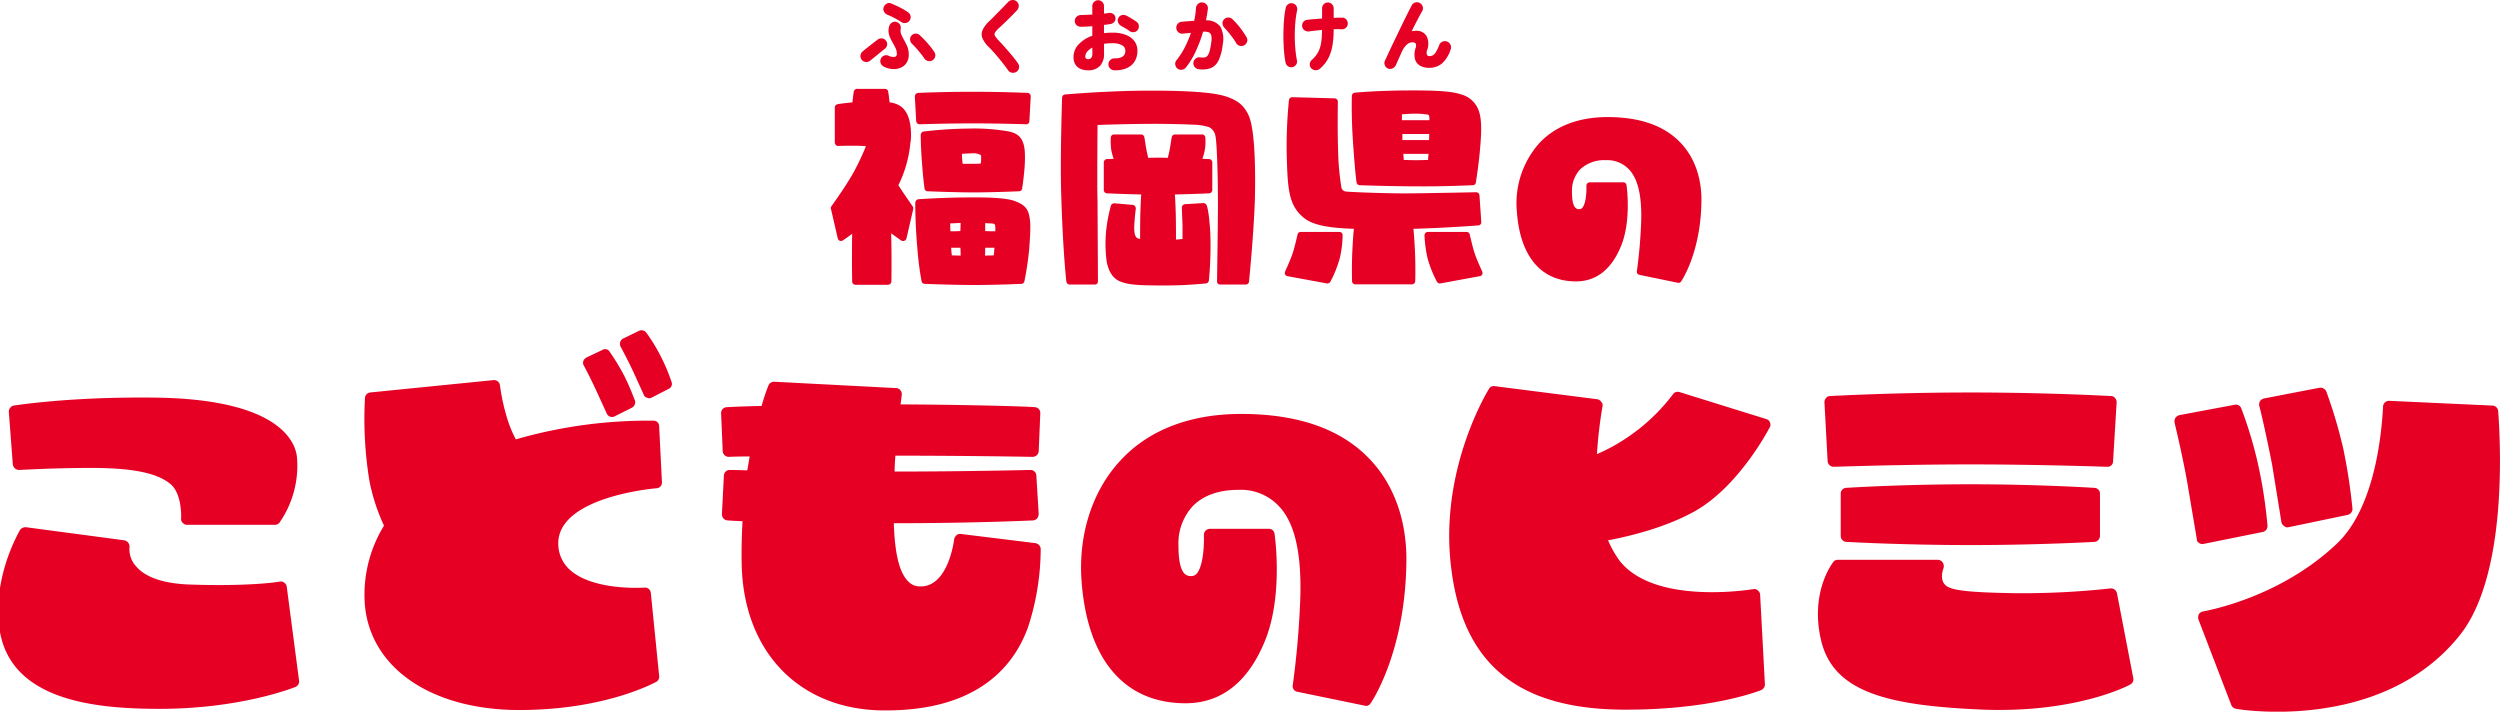
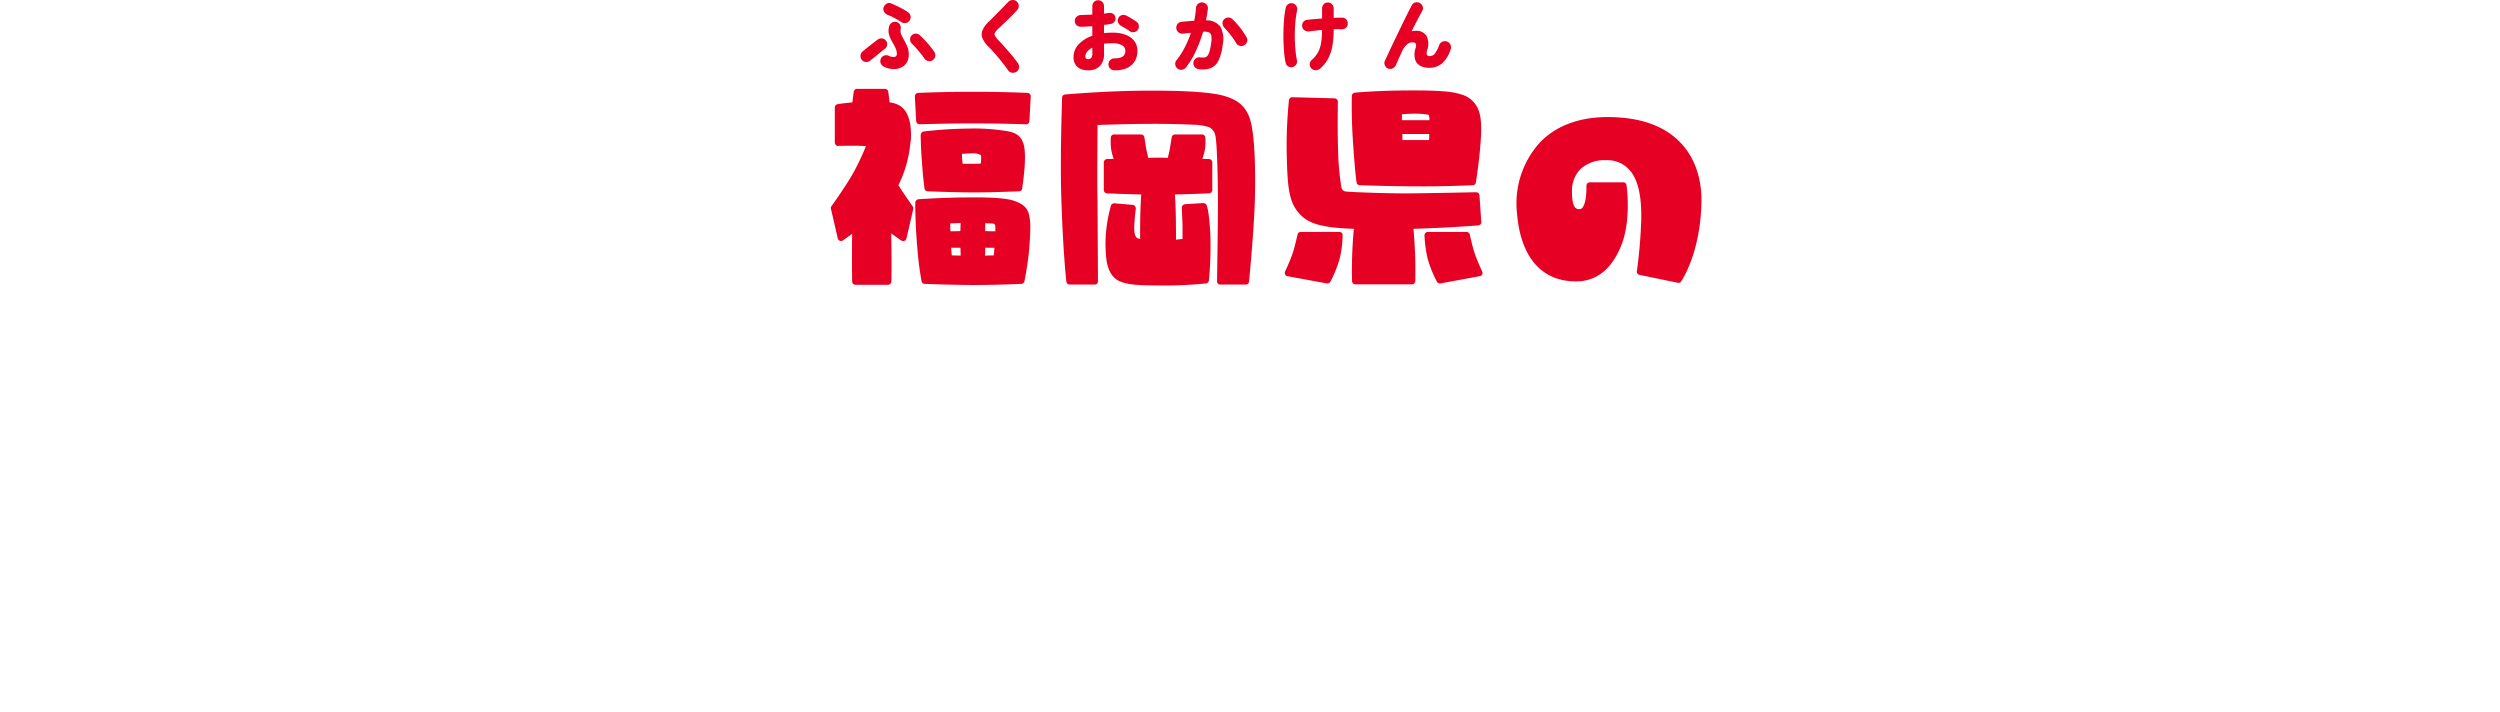
<svg xmlns="http://www.w3.org/2000/svg" id="shindan_txt06.svg" width="562.156" height="160.031" viewBox="0 0 562.156 160.031">
  <defs>
    <style>
      .cls-1 {
        fill: #e60024;
        fill-rule: evenodd;
      }
    </style>
  </defs>
-   <path id="こどものヒミツ_" data-name="こどものヒミツ " class="cls-1" d="M4.308,380.648c0.089,0,8.928-.537,18.123-0.447,8.392,0.178,13.3,1.34,16.07,3.753,2.5,2.324,2.232,7.6,2.232,7.6a1.063,1.063,0,0,0,.357.983,1.276,1.276,0,0,0,.982.447H61.8a1.271,1.271,0,0,0,1.071-.536A22.405,22.405,0,0,0,66.8,378.056c-0.179-3.128-3.125-13.227-31.514-13.673-19.819-.269-32.05,1.787-32.228,1.787a1.424,1.424,0,0,0-1.071,1.43L2.88,379.4A1.444,1.444,0,0,0,4.308,380.648ZM64.48,406.922a1.185,1.185,0,0,0-.536-0.894,1.113,1.113,0,0,0-1.071-.268s-6.606,1.162-20.8.626c-5.357-.269-9.374-1.609-11.427-4.022a5.623,5.623,0,0,1-1.518-4.379,1.462,1.462,0,0,0-1.16-1.519l-22.14-2.949a1.6,1.6,0,0,0-1.339.625c-0.179.447-6.16,10.367-4.642,21.985,2.143,16.175,20.98,18.141,35,18.231,18.926,0.178,31.068-4.737,31.6-4.916a1.38,1.38,0,0,0,.8-1.429Zm82.491-37.356a107.172,107.172,0,0,0-30.978,4.2,26.843,26.843,0,0,1-1.786-4.2,46.07,46.07,0,0,1-1.785-7.954,1.336,1.336,0,0,0-1.518-1.162l-27.675,2.771a1.333,1.333,0,0,0-1.161,1.251,86.132,86.132,0,0,0,.982,18.5,42.622,42.622,0,0,0,3.3,10.188,29.758,29.758,0,0,0-4.374,16.622c0.536,14.836,14.463,24.845,34.817,24.845,19.194,0,30.265-6.077,30.8-6.345a1.33,1.33,0,0,0,.625-1.341l-1.875-18.678a1.3,1.3,0,0,0-1.428-1.162c-0.089,0-11.338.8-16.695-3.932a7.873,7.873,0,0,1-2.678-5.63c-0.535-10.9,21.873-12.78,22.14-12.78a1.3,1.3,0,0,0,1.161-1.429l-0.625-12.512A1.221,1.221,0,0,0,146.971,369.566Zm-12.945-6.881,2.411,5.272a1.263,1.263,0,0,0,.8.715,1.224,1.224,0,0,0,.982-0.089l3.928-1.966a1.4,1.4,0,0,0,.625-1.609c-0.089-.089-0.982-2.77-2.5-5.719a49.147,49.147,0,0,0-3.214-5.273,1.163,1.163,0,0,0-1.607-.358l-3.571,1.7a1.575,1.575,0,0,0-.714.805,1.226,1.226,0,0,0,.089.983C131.348,357.233,132.866,360.182,134.026,362.685Zm16.963-1.877a40.461,40.461,0,0,0-2.411-5.72,40.048,40.048,0,0,0-3.214-5.272,1.369,1.369,0,0,0-1.7-.447l-3.482,1.7a1.268,1.268,0,0,0-.714.8,1.5,1.5,0,0,0,.089,1.073s1.607,2.949,2.768,5.451l2.41,5.273a0.973,0.973,0,0,0,.715.715,1.141,1.141,0,0,0,1.071,0l3.839-1.966A1.242,1.242,0,0,0,150.989,360.808Zm83.027,37.534a1.425,1.425,0,0,0-1.25-1.251l-16.695-2.055a1.274,1.274,0,0,0-.982.268,1.856,1.856,0,0,0-.535.894c0,0.089-1.25,10.724-7.589,10.634a3.577,3.577,0,0,1-2.767-1.161c-2.411-2.413-3.036-7.865-3.214-13.048,18.033,0,31.157-.626,31.246-0.626a1.43,1.43,0,0,0,.982-0.447,1.869,1.869,0,0,0,.357-0.983l-0.535-8.668a1.3,1.3,0,0,0-1.339-1.251c-0.179,0-14.731.357-30.533,0.357,0-1.162.09-2.413,0.179-3.575,16.248,0,30.711.268,30.889,0.268a1.373,1.373,0,0,0,1.339-1.34l0.357-8.49a1.3,1.3,0,0,0-1.249-1.341c-0.179-.089-12.5-0.536-30.175-0.625,0.178-1.341.267-2.145,0.267-2.145a1.279,1.279,0,0,0-.267-0.983,1.235,1.235,0,0,0-.983-0.536l-27.407-1.43a1.373,1.373,0,0,0-1.339.894,45.047,45.047,0,0,0-1.518,4.557c-4.91.09-7.767,0.268-7.767,0.268a1.316,1.316,0,0,0-1.339,1.341l0.357,8.49a1.373,1.373,0,0,0,1.339,1.34c0.09,0,1.786-.089,4.732-0.089-0.179.983-.357,2.056-0.536,3.128-2.41-.089-3.928-0.089-3.928-0.089a1.3,1.3,0,0,0-1.339,1.251l-0.446,8.758a1.584,1.584,0,0,0,.357.893,1.43,1.43,0,0,0,.982.447s1.16,0.09,3.3.179c-0.179,3.128-.268,6.613-0.179,10.188,0.625,19.572,13.3,32.351,32.139,32.351,21.248,0.089,29.283-10.277,32.318-18.946A57.438,57.438,0,0,0,234.016,398.342Zm73.742-20.375c-6.428-6.614-16.069-9.92-28.657-9.92-11.428,0-20.8,3.574-27.14,10.456-6.339,6.792-9.552,16.712-8.749,27.257,1.339,17.605,9.642,27.347,23.39,27.347,8.213,0,14.373-5.005,18.123-14.746,3.75-10.009,1.964-22.789,1.875-23.325a1.281,1.281,0,0,0-1.339-1.162H272.048a1.434,1.434,0,0,0-.982.447,1.343,1.343,0,0,0-.357.983c0.089,2.5-.179,7.149-1.7,8.758a1.649,1.649,0,0,1-1.072.447c-0.982,0-2.946,0-2.946-6.882a12.331,12.331,0,0,1,3.3-8.936c2.322-2.324,5.8-3.575,10.178-3.575A11.761,11.761,0,0,1,287.4,388.6c3.661,3.664,5.268,10.456,5,20.555a198.568,198.568,0,0,1-1.7,19.84,1.264,1.264,0,0,0,.982,1.519l15.176,3.128a1.148,1.148,0,0,0,1.339-.536c0.358-.447,7.678-11.529,8.035-31.19C316.507,392.265,313.472,383.775,307.758,377.967Zm90.169-6.882a1.148,1.148,0,0,0,.089-1.072,1.2,1.2,0,0,0-.8-0.8l-19.551-6.077a1.314,1.314,0,0,0-1.518.537,42.258,42.258,0,0,1-9.82,9.383,40.315,40.315,0,0,1-7.232,4.022,98.534,98.534,0,0,1,1.25-10.724,1.007,1.007,0,0,0-.268-0.983,1.286,1.286,0,0,0-.892-0.626l-23.123-2.949a1.2,1.2,0,0,0-1.25.626c-0.446.714-10.445,17.158-8.748,37.8,1.964,23.146,14.194,34.049,38.477,34.317,20,0.179,30.979-4.2,31.425-4.379a1.374,1.374,0,0,0,.893-1.34l-1.071-20.108a1.236,1.236,0,0,0-.536-0.983,1.113,1.113,0,0,0-1.071-.268c-0.179,0-22.23,3.753-30.086-6.524a24.019,24.019,0,0,1-2.5-4.468c5.089-.983,12.856-2.86,19.462-6.524C390.964,384.4,397.659,371.621,397.927,371.085Zm45.174,12.78c-15.533,0-27.853.8-27.943,0.8a1.3,1.3,0,0,0-1.25,1.341v9.473a1.357,1.357,0,0,0,1.25,1.34c0.09,0,12.41.715,27.943,0.715,15.445,0,27.765-.715,27.854-0.715a1.356,1.356,0,0,0,1.25-1.34V386.01a1.3,1.3,0,0,0-1.25-1.341C470.866,384.669,458.546,383.865,443.1,383.865Zm-30.71-3.932c0.178,0,15.444-.537,30.71-0.537,15.356,0,30.533.537,30.711,0.537a1.244,1.244,0,0,0,1.339-1.252l0.8-13.226a1.344,1.344,0,0,0-.357-0.983,1.1,1.1,0,0,0-.893-0.447c-0.179,0-14.016-.8-31.6-0.8-17.5,0-31.424.8-31.6,0.8a1.1,1.1,0,0,0-.893.447,1.344,1.344,0,0,0-.357.983l0.714,13.226A1.374,1.374,0,0,0,412.391,379.933ZM479.7,427.476l-3.66-19.035a1.368,1.368,0,0,0-1.428-1.162,182.1,182.1,0,0,1-21.873,1.073c-9.552-.179-14.105-0.537-15.355-1.877-1.339-1.341-.357-3.754-0.357-3.754a1.523,1.523,0,0,0-.179-1.251,1.362,1.362,0,0,0-1.071-.625h-22.5a1.271,1.271,0,0,0-1.071.536c-0.178.268-5.178,6.7-2.767,17.337,2.678,12.065,15.355,14.925,36.424,15.818,20.89,0.805,32.675-5.362,33.121-5.63A1.317,1.317,0,0,0,479.7,427.476Zm82.045-60.055a1.342,1.342,0,0,0-1.249-1.251L537.288,365.1a1.338,1.338,0,0,0-1.428,1.34c-0.358,6.613-1.965,22.878-10.446,30.832-13.123,12.422-29.818,15.1-30,15.193a1.353,1.353,0,0,0-.982.625,1.744,1.744,0,0,0-.09,1.162l7.41,19.3a1.426,1.426,0,0,0,1.072.805c1.339,0.268,33.032,5.183,50.351-16.623C563.624,404.509,562.374,375.911,561.749,367.421Zm-67.224,29.67a1.239,1.239,0,0,0,.982.179l13.3-2.681a1.336,1.336,0,0,0,1.071-1.43,108.292,108.292,0,0,0-2.053-13.494,94.077,94.077,0,0,0-3.839-12.869,1.284,1.284,0,0,0-1.517-.805l-12.41,2.324a1.638,1.638,0,0,0-.893.625,1.545,1.545,0,0,0-.178,1.073c0,0.089,1.785,7.328,2.857,13.494l2.142,12.691A0.982,0.982,0,0,0,494.525,397.091Zm16.427-17.426,2.053,12.69a1.289,1.289,0,0,0,.625.893,1.006,1.006,0,0,0,.982.269l13.3-2.771a1.377,1.377,0,0,0,1.071-1.43,128.325,128.325,0,0,0-2.053-13.4,109.523,109.523,0,0,0-3.839-12.958,1.5,1.5,0,0,0-1.518-.8l-12.5,2.413a1.512,1.512,0,0,0-.893.626,1.773,1.773,0,0,0-.178.983C508.1,366.259,509.791,373.587,510.952,379.665Z" transform="translate(0 -274.969)" />
-   <path id="福岡県の" class="cls-1" d="M202.012,316.621a26.9,26.9,0,0,0,2.687-9.441,9.389,9.389,0,0,0,.152-1.929c0-2.132-.406-5.279-2.586-6.548a5.5,5.5,0,0,0-2.231-.71c-0.152-1.421-.3-2.335-0.3-2.386a0.763,0.763,0,0,0-.761-0.66h-6.237a0.761,0.761,0,0,0-.76.66c0,0.051-.152.965-0.3,2.386-1.623.152-3.195,0.355-3.3,0.406a0.758,0.758,0,0,0-.66.71v7.919a0.815,0.815,0,0,0,.254.558,0.6,0.6,0,0,0,.558.2s1.166-.051,3.549-0.051c1.014,0,1.978.051,2.637,0.1a55.04,55.04,0,0,1-2.941,6.192c-1.775,3.1-4.766,7.259-4.817,7.31a0.813,0.813,0,0,0-.152.457,0.189,0.189,0,0,0,.05.152l1.522,6.6a0.73,0.73,0,0,0,.456.559,0.757,0.757,0,0,0,.659-0.051c0.1-.1.964-0.609,2.13-1.523-0.1,6.04,0,10.66,0,10.71a0.747,0.747,0,0,0,.76.762h7.3a0.781,0.781,0,0,0,.761-0.762c0-.05.1-4.72-0.051-10.811,1.318,0.964,2.18,1.573,2.282,1.624a0.777,0.777,0,0,0,1.166-.508l1.521-6.6V321.8a0.82,0.82,0,0,0-.152-0.457S203.583,319.058,202.012,316.621Zm26.012,3.5c-1.623-.558-4.868-0.812-9.888-0.761-5.831,0-11.561.406-11.612,0.406a0.862,0.862,0,0,0-.709.762c0,0.05-.051,4.466.456,10.2a69.653,69.653,0,0,0,.963,7.512,0.716,0.716,0,0,0,.71.559c0.051,0,6.389.253,11.308,0.253,4.867,0,10.344-.253,10.394-0.253a0.711,0.711,0,0,0,.71-0.609,68.019,68.019,0,0,0,1.065-7.157c0.152-1.98.254-3.554,0.254-4.822a10.994,10.994,0,0,0-.406-3.4C230.711,321.291,229.6,320.682,228.024,320.123Zm-14.35,5.076c0.507,0,1.268-.05,2.332-0.1,0,0.609-.05,1.218-0.05,1.827-0.812.051-1.572,0.051-2.231,0.051C213.674,326.367,213.674,325.707,213.674,325.2Zm7.859,5.482h2.079c-0.05.711-.1,1.32-0.152,1.726-0.355,0-1.166,0-1.977.051C221.533,331.9,221.533,331.29,221.533,330.681Zm0-3.756v-1.776c0.71,0.05,1.369.05,1.775,0.1,0.2,0.051.507,0.051,0.507,0.914v0.812C223.105,326.976,222.345,326.976,221.533,326.925Zm-5.577,3.756c0.05,0.609.05,1.218,0.05,1.777-0.811-.051-1.571-0.051-1.977-0.051-0.051-.406-0.1-0.964-0.152-1.726h2.079Zm-9.127-27.765c0.05,0,5.882-.2,11.916-0.2,6.135,0,11.915.2,11.966,0.2a0.705,0.705,0,0,0,.761-0.71l0.3-5.533a0.763,0.763,0,0,0-.2-0.558,0.621,0.621,0,0,0-.507-0.254c-0.051,0-5.324-.254-12.321-0.254s-12.221.254-12.271,0.254a0.811,0.811,0,0,0-.558.254,1.067,1.067,0,0,0-.2.558l0.3,5.533A0.779,0.779,0,0,0,206.829,302.916Zm20.079,1.625a45.131,45.131,0,0,0-9.025-.66,93.982,93.982,0,0,0-10.192.66,0.624,0.624,0,0,0-.406.2,0.1,0.1,0,0,0-.051.1,0.585,0.585,0,0,0-.152.3,0.184,0.184,0,0,0-.051.152s0,2.741.305,6.446c0.253,3.655.557,5.533,0.557,5.635a0.712,0.712,0,0,0,.71.609c0.051,0,6.034.253,10.395,0.253s10.091-.253,10.141-0.253a0.712,0.712,0,0,0,.71-0.609c0-.1.355-2.285,0.558-4.924,0.152-2.741.051-4.365-.355-5.38C229.646,305.911,228.936,305,226.908,304.541Zm-6.287,5.938v0.406a3.624,3.624,0,0,1-.1.863,17.444,17.444,0,0,1-1.927.051h-2.129c-0.051-.355-0.1-0.812-0.152-1.472v-0.761c0.659-.051,1.419-0.1,2.028-0.1a3.793,3.793,0,0,1,2.18.355A1.108,1.108,0,0,1,220.621,310.479Zm51.264,0.254s-0.558,0-1.521-.051a11.358,11.358,0,0,0,.558-2.03,10.986,10.986,0,0,0,.1-2.792,0.732,0.732,0,0,0-.761-0.66h-6.034a0.769,0.769,0,0,0-.76.66l-0.355,2.234c-0.152.913-.406,1.878-0.507,2.385-0.71-.05-1.471-0.05-2.231-0.05-0.71,0-1.471,0-2.181.05-0.1-.507-0.355-1.472-0.507-2.385l-0.355-2.234a0.768,0.768,0,0,0-.76-0.66h-6.034a0.732,0.732,0,0,0-.761.66,14.729,14.729,0,0,0,.1,2.792,11.367,11.367,0,0,0,.557,2.03c-0.963.051-1.521,0.051-1.521,0.051a0.772,0.772,0,0,0-.71.762v6.192a0.771,0.771,0,0,0,.71.761c0.051,0,3.347.153,7.708,0.254-0.1,1.32-.153,2.741-0.2,4.315-0.051,2.132-.051,4.111-0.051,5.685a3.537,3.537,0,0,1-.659-0.2c-0.3-.254-0.71-0.559-0.659-2.691,0.1-2.182.355-3.908,0.355-3.908a0.763,0.763,0,0,0-.2-0.558,0.558,0.558,0,0,0-.507-0.305l-4.108-.355a0.824,0.824,0,0,0-.811.558c0,0.1-.608,2.234-0.862,4.162a29.717,29.717,0,0,0-.051,8.477c0.457,2.284,1.471,3.756,2.992,4.365,1.623,0.66,3.245.914,9.381,0.914a93.321,93.321,0,0,0,9.938-.457,0.757,0.757,0,0,0,.659-0.711,80.738,80.738,0,0,0,.305-10.811c-0.305-4.771-.71-5.888-0.862-6.142a0.81,0.81,0,0,0-.71-0.406l-4.108.254a0.771,0.771,0,0,0-.709.761c0,0.051.152,4.01,0.152,4.01V328.7c-0.406.05-.862,0.1-1.471,0.152,0-1.624,0-3.6-.05-5.837-0.051-1.574-.1-3-0.2-4.315,4.36-.1,7.656-0.254,7.707-0.254a0.77,0.77,0,0,0,.71-0.761V311.5A0.771,0.771,0,0,0,271.885,310.733Zm8.823-9.949c-0.913-1.878-2.13-3.248-5.324-4.212-2.688-.813-8.113-1.219-16.53-1.219-9.99,0-19.269.863-19.37,0.863a0.718,0.718,0,0,0-.659.711c0,0.152-.457,13.2-0.2,21.674,0.406,13.6,1.166,19.643,1.166,19.694a0.763,0.763,0,0,0,.761.66h5.577a0.7,0.7,0,0,0,.761-0.761l-0.1-18.274c-0.051-1.573-.051-3.5-0.051-5.532,0-4.569.051-9.492,0.051-11.319,1.876-.051,7.048-0.254,12.828-0.254,3.2,0,6.845.1,8.874,0.2a12.026,12.026,0,0,1,3.4.558,2.657,2.657,0,0,1,1.369,1.777c0.406,1.37.609,9.9,0.609,15.481,0,4.264-.2,17.258-0.2,17.36a0.7,0.7,0,0,0,.76.761H280.1a0.728,0.728,0,0,0,.761-0.66c0-.1,1.065-10.608,1.318-18.578C282.229,317.179,282.533,304.49,280.708,300.784Zm20.435,26.344h-8.671a0.712,0.712,0,0,0-.71.609s-0.557,2.487-1.014,3.959c-0.558,1.726-1.774,4.315-1.774,4.315a0.75,0.75,0,0,0,0,.66,0.672,0.672,0,0,0,.557.406l8.823,1.624a0.82,0.82,0,0,0,.811-0.406,25.917,25.917,0,0,0,2.13-5.38,23.985,23.985,0,0,0,.609-5.025A0.7,0.7,0,0,0,301.143,327.128Zm32.148,8.883s-1.217-2.589-1.775-4.315c-0.457-1.472-1.014-3.959-1.014-3.959a0.727,0.727,0,0,0-.761-0.609H321.07a0.652,0.652,0,0,0-.507.2,0.816,0.816,0,0,0-.253.559,30.494,30.494,0,0,0,.659,5.025,25.917,25.917,0,0,0,2.13,5.38,0.782,0.782,0,0,0,.811.406l8.823-1.624a0.675,0.675,0,0,0,.558-0.406A0.757,0.757,0,0,0,333.291,336.011Zm-28.244-20.05a0.715,0.715,0,0,0,.71.66c0.051,0,7.1.254,13.184,0.254,5.628,0.051,12.118-.254,12.22-0.254a0.712,0.712,0,0,0,.71-0.609c0-.051.71-4.517,0.963-7.868,0.355-3.959.355-6.75-.456-8.628a5.783,5.783,0,0,0-3.955-3.351c-1.826-.609-4.716-0.862-10.75-0.862-8.113,0-12.981.507-13.031,0.507a0.758,0.758,0,0,0-.66.711c0,0.051-.152,4.416.254,10.355C304.642,313.068,305,315.86,305.047,315.961Zm10.192-15.278c0.659-.051,1.724-0.152,2.84-0.152a19.189,19.189,0,0,1,2.941.2c0.253,0.05.3,0.1,0.355,0.457a2.981,2.981,0,0,1,.05.812h-6.186v-1.32Zm6.085,5.786h-5.983V305.1h6.034v0.558A4.339,4.339,0,0,1,321.324,306.469Zm-0.1,3.1c-0.051.558-.1,1.015-0.1,1.37-0.507,0-1.369.051-2.687,0.051-1.42,0-2.282-.051-2.789-0.051,0-.355-0.051-0.812-0.1-1.37h5.68Zm-3.4,16.852c7.5-.2,14.5-0.762,14.6-0.762a0.712,0.712,0,0,0,.659-0.812l-0.406-5.939a0.734,0.734,0,0,0-.761-0.71c-0.1,0-9.431.2-14.856,0.253-5.324.051-13.488-.3-14.3-0.406a1.162,1.162,0,0,1-1.116-.863,58.51,58.51,0,0,1-.761-8.73c-0.152-3.807-.05-10.507-0.05-10.558a0.761,0.761,0,0,0-.761-0.812l-9.482-.254a0.77,0.77,0,0,0-.76.711,105.33,105.33,0,0,0-.508,11.573c0.2,8.477.406,12.03,3.905,14.872,2.18,1.777,6.338,2.284,11.206,2.437-0.1,1.065-.254,2.944-0.355,5.278-0.152,3.554-.051,6.447-0.051,6.5a0.737,0.737,0,0,0,.761.71H317.47a0.737,0.737,0,0,0,.761-0.71c0-.051.1-2.944-0.051-6.5C318.079,329.362,317.927,327.433,317.825,326.418Zm59.935-19.492c-3.651-3.756-9.127-5.634-16.276-5.634-6.491,0-11.815,2.03-15.415,5.939a20.346,20.346,0,0,0-4.969,15.481c0.76,10,5.476,15.532,13.285,15.532,4.665,0,8.164-2.842,10.293-8.375,2.13-5.685,1.116-12.943,1.065-13.248a0.728,0.728,0,0,0-.761-0.66h-7.5a0.815,0.815,0,0,0-.558.254,0.763,0.763,0,0,0-.2.558c0.051,1.422-.1,4.061-0.963,4.975a0.937,0.937,0,0,1-.609.254c-0.557,0-1.673,0-1.673-3.909a7,7,0,0,1,1.876-5.076,7.932,7.932,0,0,1,5.781-2.03,6.677,6.677,0,0,1,5.07,1.98c2.079,2.081,2.992,5.938,2.84,11.674a112.644,112.644,0,0,1-.964,11.268,0.718,0.718,0,0,0,.558.863l8.62,1.777a0.653,0.653,0,0,0,.761-0.3c0.2-.254,4.361-6.548,4.563-17.714C382.729,315.048,381.005,310.226,377.76,306.926Z" transform="translate(0 -274.969)" />
+   <path id="福岡県の" class="cls-1" d="M202.012,316.621a26.9,26.9,0,0,0,2.687-9.441,9.389,9.389,0,0,0,.152-1.929c0-2.132-.406-5.279-2.586-6.548a5.5,5.5,0,0,0-2.231-.71c-0.152-1.421-.3-2.335-0.3-2.386a0.763,0.763,0,0,0-.761-0.66h-6.237a0.761,0.761,0,0,0-.76.66c0,0.051-.152.965-0.3,2.386-1.623.152-3.195,0.355-3.3,0.406a0.758,0.758,0,0,0-.66.71v7.919a0.815,0.815,0,0,0,.254.558,0.6,0.6,0,0,0,.558.2s1.166-.051,3.549-0.051c1.014,0,1.978.051,2.637,0.1a55.04,55.04,0,0,1-2.941,6.192c-1.775,3.1-4.766,7.259-4.817,7.31a0.813,0.813,0,0,0-.152.457,0.189,0.189,0,0,0,.05.152l1.522,6.6a0.73,0.73,0,0,0,.456.559,0.757,0.757,0,0,0,.659-0.051c0.1-.1.964-0.609,2.13-1.523-0.1,6.04,0,10.66,0,10.71a0.747,0.747,0,0,0,.76.762h7.3a0.781,0.781,0,0,0,.761-0.762c0-.05.1-4.72-0.051-10.811,1.318,0.964,2.18,1.573,2.282,1.624a0.777,0.777,0,0,0,1.166-.508l1.521-6.6V321.8a0.82,0.82,0,0,0-.152-0.457S203.583,319.058,202.012,316.621Zm26.012,3.5c-1.623-.558-4.868-0.812-9.888-0.761-5.831,0-11.561.406-11.612,0.406a0.862,0.862,0,0,0-.709.762c0,0.05-.051,4.466.456,10.2a69.653,69.653,0,0,0,.963,7.512,0.716,0.716,0,0,0,.71.559c0.051,0,6.389.253,11.308,0.253,4.867,0,10.344-.253,10.394-0.253a0.711,0.711,0,0,0,.71-0.609,68.019,68.019,0,0,0,1.065-7.157c0.152-1.98.254-3.554,0.254-4.822a10.994,10.994,0,0,0-.406-3.4C230.711,321.291,229.6,320.682,228.024,320.123Zm-14.35,5.076c0.507,0,1.268-.05,2.332-0.1,0,0.609-.05,1.218-0.05,1.827-0.812.051-1.572,0.051-2.231,0.051C213.674,326.367,213.674,325.707,213.674,325.2Zm7.859,5.482h2.079c-0.05.711-.1,1.32-0.152,1.726-0.355,0-1.166,0-1.977.051C221.533,331.9,221.533,331.29,221.533,330.681Zm0-3.756v-1.776c0.71,0.05,1.369.05,1.775,0.1,0.2,0.051.507,0.051,0.507,0.914v0.812C223.105,326.976,222.345,326.976,221.533,326.925Zm-5.577,3.756c0.05,0.609.05,1.218,0.05,1.777-0.811-.051-1.571-0.051-1.977-0.051-0.051-.406-0.1-0.964-0.152-1.726h2.079Zm-9.127-27.765c0.05,0,5.882-.2,11.916-0.2,6.135,0,11.915.2,11.966,0.2a0.705,0.705,0,0,0,.761-0.71l0.3-5.533a0.763,0.763,0,0,0-.2-0.558,0.621,0.621,0,0,0-.507-0.254c-0.051,0-5.324-.254-12.321-0.254s-12.221.254-12.271,0.254a0.811,0.811,0,0,0-.558.254,1.067,1.067,0,0,0-.2.558l0.3,5.533A0.779,0.779,0,0,0,206.829,302.916Zm20.079,1.625a45.131,45.131,0,0,0-9.025-.66,93.982,93.982,0,0,0-10.192.66,0.624,0.624,0,0,0-.406.2,0.1,0.1,0,0,0-.051.1,0.585,0.585,0,0,0-.152.3,0.184,0.184,0,0,0-.051.152s0,2.741.305,6.446c0.253,3.655.557,5.533,0.557,5.635a0.712,0.712,0,0,0,.71.609c0.051,0,6.034.253,10.395,0.253s10.091-.253,10.141-0.253a0.712,0.712,0,0,0,.71-0.609c0-.1.355-2.285,0.558-4.924,0.152-2.741.051-4.365-.355-5.38C229.646,305.911,228.936,305,226.908,304.541Zm-6.287,5.938v0.406a3.624,3.624,0,0,1-.1.863,17.444,17.444,0,0,1-1.927.051h-2.129c-0.051-.355-0.1-0.812-0.152-1.472v-0.761c0.659-.051,1.419-0.1,2.028-0.1a3.793,3.793,0,0,1,2.18.355A1.108,1.108,0,0,1,220.621,310.479Zm51.264,0.254s-0.558,0-1.521-.051a11.358,11.358,0,0,0,.558-2.03,10.986,10.986,0,0,0,.1-2.792,0.732,0.732,0,0,0-.761-0.66h-6.034a0.769,0.769,0,0,0-.76.66l-0.355,2.234c-0.152.913-.406,1.878-0.507,2.385-0.71-.05-1.471-0.05-2.231-0.05-0.71,0-1.471,0-2.181.05-0.1-.507-0.355-1.472-0.507-2.385l-0.355-2.234a0.768,0.768,0,0,0-.76-0.66h-6.034a0.732,0.732,0,0,0-.761.66,14.729,14.729,0,0,0,.1,2.792,11.367,11.367,0,0,0,.557,2.03c-0.963.051-1.521,0.051-1.521,0.051a0.772,0.772,0,0,0-.71.762v6.192a0.771,0.771,0,0,0,.71.761c0.051,0,3.347.153,7.708,0.254-0.1,1.32-.153,2.741-0.2,4.315-0.051,2.132-.051,4.111-0.051,5.685a3.537,3.537,0,0,1-.659-0.2c-0.3-.254-0.71-0.559-0.659-2.691,0.1-2.182.355-3.908,0.355-3.908a0.763,0.763,0,0,0-.2-0.558,0.558,0.558,0,0,0-.507-0.305l-4.108-.355a0.824,0.824,0,0,0-.811.558c0,0.1-.608,2.234-0.862,4.162a29.717,29.717,0,0,0-.051,8.477c0.457,2.284,1.471,3.756,2.992,4.365,1.623,0.66,3.245.914,9.381,0.914a93.321,93.321,0,0,0,9.938-.457,0.757,0.757,0,0,0,.659-0.711,80.738,80.738,0,0,0,.305-10.811c-0.305-4.771-.71-5.888-0.862-6.142a0.81,0.81,0,0,0-.71-0.406l-4.108.254a0.771,0.771,0,0,0-.709.761c0,0.051.152,4.01,0.152,4.01V328.7c-0.406.05-.862,0.1-1.471,0.152,0-1.624,0-3.6-.05-5.837-0.051-1.574-.1-3-0.2-4.315,4.36-.1,7.656-0.254,7.707-0.254a0.77,0.77,0,0,0,.71-0.761V311.5A0.771,0.771,0,0,0,271.885,310.733Zm8.823-9.949c-0.913-1.878-2.13-3.248-5.324-4.212-2.688-.813-8.113-1.219-16.53-1.219-9.99,0-19.269.863-19.37,0.863a0.718,0.718,0,0,0-.659.711c0,0.152-.457,13.2-0.2,21.674,0.406,13.6,1.166,19.643,1.166,19.694a0.763,0.763,0,0,0,.761.66h5.577a0.7,0.7,0,0,0,.761-0.761l-0.1-18.274c-0.051-1.573-.051-3.5-0.051-5.532,0-4.569.051-9.492,0.051-11.319,1.876-.051,7.048-0.254,12.828-0.254,3.2,0,6.845.1,8.874,0.2a12.026,12.026,0,0,1,3.4.558,2.657,2.657,0,0,1,1.369,1.777c0.406,1.37.609,9.9,0.609,15.481,0,4.264-.2,17.258-0.2,17.36a0.7,0.7,0,0,0,.76.761H280.1a0.728,0.728,0,0,0,.761-0.66c0-.1,1.065-10.608,1.318-18.578C282.229,317.179,282.533,304.49,280.708,300.784Zm20.435,26.344h-8.671a0.712,0.712,0,0,0-.71.609s-0.557,2.487-1.014,3.959c-0.558,1.726-1.774,4.315-1.774,4.315a0.75,0.75,0,0,0,0,.66,0.672,0.672,0,0,0,.557.406l8.823,1.624a0.82,0.82,0,0,0,.811-0.406,25.917,25.917,0,0,0,2.13-5.38,23.985,23.985,0,0,0,.609-5.025A0.7,0.7,0,0,0,301.143,327.128Zm32.148,8.883s-1.217-2.589-1.775-4.315c-0.457-1.472-1.014-3.959-1.014-3.959a0.727,0.727,0,0,0-.761-0.609H321.07a0.652,0.652,0,0,0-.507.2,0.816,0.816,0,0,0-.253.559,30.494,30.494,0,0,0,.659,5.025,25.917,25.917,0,0,0,2.13,5.38,0.782,0.782,0,0,0,.811.406l8.823-1.624a0.675,0.675,0,0,0,.558-0.406A0.757,0.757,0,0,0,333.291,336.011Zm-28.244-20.05a0.715,0.715,0,0,0,.71.66c0.051,0,7.1.254,13.184,0.254,5.628,0.051,12.118-.254,12.22-0.254a0.712,0.712,0,0,0,.71-0.609c0-.051.71-4.517,0.963-7.868,0.355-3.959.355-6.75-.456-8.628a5.783,5.783,0,0,0-3.955-3.351c-1.826-.609-4.716-0.862-10.75-0.862-8.113,0-12.981.507-13.031,0.507a0.758,0.758,0,0,0-.66.711c0,0.051-.152,4.416.254,10.355C304.642,313.068,305,315.86,305.047,315.961Zm10.192-15.278c0.659-.051,1.724-0.152,2.84-0.152a19.189,19.189,0,0,1,2.941.2c0.253,0.05.3,0.1,0.355,0.457a2.981,2.981,0,0,1,.05.812h-6.186v-1.32Zm6.085,5.786h-5.983V305.1h6.034v0.558A4.339,4.339,0,0,1,321.324,306.469Zm-0.1,3.1h5.68Zm-3.4,16.852c7.5-.2,14.5-0.762,14.6-0.762a0.712,0.712,0,0,0,.659-0.812l-0.406-5.939a0.734,0.734,0,0,0-.761-0.71c-0.1,0-9.431.2-14.856,0.253-5.324.051-13.488-.3-14.3-0.406a1.162,1.162,0,0,1-1.116-.863,58.51,58.51,0,0,1-.761-8.73c-0.152-3.807-.05-10.507-0.05-10.558a0.761,0.761,0,0,0-.761-0.812l-9.482-.254a0.77,0.77,0,0,0-.76.711,105.33,105.33,0,0,0-.508,11.573c0.2,8.477.406,12.03,3.905,14.872,2.18,1.777,6.338,2.284,11.206,2.437-0.1,1.065-.254,2.944-0.355,5.278-0.152,3.554-.051,6.447-0.051,6.5a0.737,0.737,0,0,0,.761.71H317.47a0.737,0.737,0,0,0,.761-0.71c0-.051.1-2.944-0.051-6.5C318.079,329.362,317.927,327.433,317.825,326.418Zm59.935-19.492c-3.651-3.756-9.127-5.634-16.276-5.634-6.491,0-11.815,2.03-15.415,5.939a20.346,20.346,0,0,0-4.969,15.481c0.76,10,5.476,15.532,13.285,15.532,4.665,0,8.164-2.842,10.293-8.375,2.13-5.685,1.116-12.943,1.065-13.248a0.728,0.728,0,0,0-.761-0.66h-7.5a0.815,0.815,0,0,0-.558.254,0.763,0.763,0,0,0-.2.558c0.051,1.422-.1,4.061-0.963,4.975a0.937,0.937,0,0,1-.609.254c-0.557,0-1.673,0-1.673-3.909a7,7,0,0,1,1.876-5.076,7.932,7.932,0,0,1,5.781-2.03,6.677,6.677,0,0,1,5.07,1.98c2.079,2.081,2.992,5.938,2.84,11.674a112.644,112.644,0,0,1-.964,11.268,0.718,0.718,0,0,0,.558.863l8.62,1.777a0.653,0.653,0,0,0,.761-0.3c0.2-.254,4.361-6.548,4.563-17.714C382.729,315.048,381.005,310.226,377.76,306.926Z" transform="translate(0 -274.969)" />
  <path id="ふくおかけん" class="cls-1" d="M200.76,290.5a3.925,3.925,0,0,0,1.8-.315,2.957,2.957,0,0,0,1.3-1.1,3.277,3.277,0,0,0,.485-1.836,4.619,4.619,0,0,0-.359-1.9,15.454,15.454,0,0,0-.738-1.449q-0.34-.612-0.584-1.17a2.1,2.1,0,0,1-.135-1.206,1.432,1.432,0,0,0-.162-1.017,1.2,1.2,0,0,0-.809-0.6,1.217,1.217,0,0,0-1.007.153,1.377,1.377,0,0,0-.611.837,3.381,3.381,0,0,0-.117,1.422,4.212,4.212,0,0,0,.369,1.206q0.269,0.558.575,1.1,0.342,0.594.62,1.188a2.968,2.968,0,0,1,.279,1.278,0.613,0.613,0,0,1-.485.666,2.281,2.281,0,0,1-1.385-.27,1.27,1.27,0,0,0-1.025,0,1.247,1.247,0,0,0-.719.738,1.209,1.209,0,0,0,0,1,1.476,1.476,0,0,0,.719.747A5.108,5.108,0,0,0,200.76,290.5Zm9.521-2.8a1.226,1.226,0,0,0-.171-1.008,12.645,12.645,0,0,0-.89-1.233q-0.53-.657-1.133-1.314t-1.213-1.215a1.3,1.3,0,0,0-.953-0.4,1.213,1.213,0,0,0-.935.414,1.188,1.188,0,0,0-.342.936,1.421,1.421,0,0,0,.432.936q0.467,0.45,1,1.053t1.007,1.2a12.35,12.35,0,0,1,.765,1.044,1.356,1.356,0,0,0,.845.576,1.24,1.24,0,0,0,.989-0.162A1.311,1.311,0,0,0,210.281,287.7Zm-13.6.09q0.576-.468,1.178-0.963t1.088-.873a1.316,1.316,0,0,0,.53-0.873,1.2,1.2,0,0,0-.26-0.963,1.253,1.253,0,0,0-.881-0.513,1.325,1.325,0,0,0-.989.279q-0.5.378-1.133,0.864t-1.232.963q-0.6.477-1.034,0.855a1.306,1.306,0,0,0-.458.918,1.309,1.309,0,0,0,1.222,1.422,1.38,1.38,0,0,0,.98-0.306Q196.1,288.254,196.678,287.786Zm6.95-7.641a1.247,1.247,0,0,0,.872-0.513,1.351,1.351,0,0,0,.252-1,1.231,1.231,0,0,0-.522-0.873,11.635,11.635,0,0,0-1.186-.747q-0.666-.369-1.367-0.7t-1.331-.585a1.043,1.043,0,0,0-1,.081,1.428,1.428,0,0,0-.656.819,1.209,1.209,0,0,0,.117,1.008,1.545,1.545,0,0,0,.782.666,14.417,14.417,0,0,1,1.5.693q0.764,0.4,1.537.909A1.459,1.459,0,0,0,203.628,280.145Zm25.507,10.062a1.325,1.325,0,0,0-.234-1.017q-0.612-.864-1.394-1.8t-1.546-1.8q-0.765-.864-1.376-1.494a6.85,6.85,0,0,1-.836-1.053,0.722,0.722,0,0,1,0-.774,5.19,5.19,0,0,1,.926-1.035q0.486-.45,1.187-1.116t1.456-1.422q0.756-.756,1.385-1.44a1.372,1.372,0,0,0,.369-0.981,1.259,1.259,0,0,0-.423-0.945,1.278,1.278,0,0,0-.962-0.36,1.374,1.374,0,0,0-.962.414q-0.468.486-1.052,1.089t-1.2,1.224l-1.132,1.152q-0.522.531-.881,0.873a6.233,6.233,0,0,0-1.529,2.025,2.355,2.355,0,0,0-.018,1.827,6.18,6.18,0,0,0,1.421,1.962q0.611,0.594,1.384,1.485t1.556,1.872q0.782,0.981,1.411,1.881a1.243,1.243,0,0,0,.872.54,1.362,1.362,0,0,0,1.016-.216A1.289,1.289,0,0,0,229.135,290.207Zm18.17-.369a3.958,3.958,0,0,0,.944-2.916v-2.106a8.38,8.38,0,0,1,.89-0.1c0.306-.018.626-0.027,0.962-0.027a4.334,4.334,0,0,1,2.2.45,1.4,1.4,0,0,1,.746,1.26q0,1.71-2.446,1.692a1.315,1.315,0,0,0-.953.387,1.274,1.274,0,0,0-.4.945,1.215,1.215,0,0,0,.377.945,1.383,1.383,0,0,0,.953.4,6.428,6.428,0,0,0,2.761-.477,3.935,3.935,0,0,0,1.789-1.512,4.387,4.387,0,0,0,.629-2.385,3.546,3.546,0,0,0-.692-2.2,4.32,4.32,0,0,0-1.951-1.4,8.222,8.222,0,0,0-2.967-.486,16.281,16.281,0,0,0-1.906.108v-1.854q0.412-.036.773-0.09t0.683-.108a1.4,1.4,0,0,0,.872-0.486,1.133,1.133,0,0,0,.243-0.954,1.148,1.148,0,0,0-.512-0.837,1.341,1.341,0,0,0-1-.207q-0.234.036-.5,0.072l-0.557.072v-1.674a1.3,1.3,0,0,0-.378-0.945,1.323,1.323,0,0,0-1.87,0,1.3,1.3,0,0,0-.377.945v1.89q-0.684.036-1.358,0.063t-1.25.045a1.368,1.368,0,0,0-.944.4,1.255,1.255,0,0,0-.386.936,1.213,1.213,0,0,0,.395.927,1.347,1.347,0,0,0,.953.369q0.576,0,1.241-.036t1.349-.09v2.16a7.392,7.392,0,0,0-3.1,1.953,4.061,4.061,0,0,0-1.124,2.781,3.171,3.171,0,0,0,.431,1.746,2.51,2.51,0,0,0,1.169.972,4.282,4.282,0,0,0,1.655.306A3.606,3.606,0,0,0,247.305,289.838Zm7.66-7.641a1.206,1.206,0,0,0,.854-0.5,1.284,1.284,0,0,0,.252-0.972,1.184,1.184,0,0,0-.5-0.846c-0.192-.144-0.425-0.3-0.7-0.477s-0.557-.345-0.845-0.513-0.546-.306-0.773-0.414a1.309,1.309,0,0,0-1-.108,1.237,1.237,0,0,0-.8.684,1.131,1.131,0,0,0-.018.981,1.5,1.5,0,0,0,.684.765q0.412,0.216.953,0.54T254,281.954A1.336,1.336,0,0,0,254.965,282.2Zm-10.753,5.922a0.561,0.561,0,0,1-.171-0.441,1.721,1.721,0,0,1,.414-1.08,3.771,3.771,0,0,1,1.169-.936v1.26a1.523,1.523,0,0,1-.279,1.089,0.975,0.975,0,0,1-.692.261A0.636,0.636,0,0,1,244.212,288.119Zm28.006,2.178a3.385,3.385,0,0,0,1.762-1.7,10.9,10.9,0,0,0,.953-3.6,5.918,5.918,0,0,0-.521-4.041,3.859,3.859,0,0,0-3.237-1.413q0.27-1.368.432-2.61a1.21,1.21,0,0,0-.324-0.972,1.34,1.34,0,0,0-.935-0.45,1.28,1.28,0,0,0-.971.333,1.309,1.309,0,0,0-.45.927q-0.036.7-.143,1.413t-0.252,1.449l-1.439.108q-0.719.054-1.4,0.126a1.283,1.283,0,0,0-.908.486,1.367,1.367,0,0,0,.206,1.89,1.33,1.33,0,0,0,.989.288q0.414-.036.882-0.09t0.935-.09a24.55,24.55,0,0,1-1.448,3.384,15.7,15.7,0,0,1-1.807,2.772,1.218,1.218,0,0,0-.27.972,1.32,1.32,0,0,0,.5.9,1.254,1.254,0,0,0,.98.27,1.339,1.339,0,0,0,.89-0.486,17.153,17.153,0,0,0,2.22-3.636,30.92,30.92,0,0,0,1.664-4.428,2.907,2.907,0,0,1,1.276.135,0.981,0.981,0,0,1,.576.747,4.868,4.868,0,0,1-.036,1.656,12.657,12.657,0,0,1-.369,1.89,2.724,2.724,0,0,1-.485,1,1.041,1.041,0,0,1-.684.36,4.1,4.1,0,0,1-.962-0.027A1.341,1.341,0,0,0,268.613,290a1.351,1.351,0,0,0,.89.522A5.648,5.648,0,0,0,272.218,290.3Zm8.2-5.931a1.239,1.239,0,0,0-.125-1.026,17.848,17.848,0,0,0-1.394-2.079,16.582,16.582,0,0,0-1.771-1.971,1.269,1.269,0,0,0-.953-0.387,1.244,1.244,0,0,0-.935.423,1.176,1.176,0,0,0-.342.927,1.522,1.522,0,0,0,.414.945q0.413,0.432.908,1.026t0.962,1.233a12.4,12.4,0,0,1,.773,1.179,1.34,1.34,0,0,0,.8.63A1.344,1.344,0,0,0,280.417,284.366Zm18.332,3.573a10.314,10.314,0,0,0,.9-2.961,23.089,23.089,0,0,0,.242-3.438c0.324-.012.632-0.018,0.926-0.018s0.573,0.012.836,0.036a1.379,1.379,0,0,0,.971-0.333,1.19,1.19,0,0,0,.432-0.909,1.282,1.282,0,0,0-.333-0.972,1.205,1.205,0,0,0-.944-0.414q-0.772,0-1.888.054v-2.106a1.327,1.327,0,0,0-.377-0.963,1.255,1.255,0,0,0-.935-0.387,1.223,1.223,0,0,0-.926.387,1.341,1.341,0,0,0-.369.963v2.25q-0.971.072-1.861,0.144t-1.537.162a1.172,1.172,0,0,0-.864.531,1.315,1.315,0,0,0-.2,1.017,1.226,1.226,0,0,0,.557.828,1.462,1.462,0,0,0,1.007.216q0.594-.09,1.34-0.171t1.537-.153a17.505,17.505,0,0,1-.216,3,6.527,6.527,0,0,1-.71,2.088,6.7,6.7,0,0,1-1.376,1.665,1.277,1.277,0,0,0-.449.918,1.24,1.24,0,0,0,.359.972,1.415,1.415,0,0,0,1.924.072A7.674,7.674,0,0,0,298.749,287.939Zm-7.3,1.557a1.272,1.272,0,0,0,.171-1.008,22.758,22.758,0,0,1-.342-2.439q-0.126-1.377-.135-2.907t0.117-3.033a23.284,23.284,0,0,1,.4-2.8,1.293,1.293,0,0,0-.162-1.008,1.213,1.213,0,0,0-.827-0.576,1.232,1.232,0,0,0-1.007.18,1.291,1.291,0,0,0-.558.846,18.449,18.449,0,0,0-.35,2.34q-0.117,1.3-.153,2.682t0.009,2.736q0.045,1.35.162,2.52a18.012,18.012,0,0,0,.3,2,1.286,1.286,0,0,0,.557.846A1.3,1.3,0,0,0,291.449,289.5Zm21.731,0.828a1.635,1.635,0,0,0,.737-0.792q0.054-.126.234-0.531t0.395-.9q0.216-.5.414-0.927t0.269-.594a4.692,4.692,0,0,1,1.124-1.6,1.911,1.911,0,0,1,1.232-.5,0.845,0.845,0,0,1,.746.279,1.345,1.345,0,0,1-.027,1.035,4.518,4.518,0,0,0-.135,2.439,2.431,2.431,0,0,0,1.1,1.476,3.884,3.884,0,0,0,2.041.5,4.372,4.372,0,0,0,2.976-1.008,7.308,7.308,0,0,0,1.915-3.132,1.373,1.373,0,0,0-.054-1.044,1.353,1.353,0,0,0-1.789-.693,1.273,1.273,0,0,0-.728.747,9.071,9.071,0,0,1-.791,1.656,1.878,1.878,0,0,1-.693.693,1.6,1.6,0,0,1-.674.153,0.628,0.628,0,0,1-.62-0.3,1.647,1.647,0,0,1,.063-1.071,3.957,3.957,0,0,0-.144-3.15,2.635,2.635,0,0,0-2.464-1.17,3.615,3.615,0,0,0-.881.108q0.7-1.422,1.331-2.628t1.025-1.89a1.221,1.221,0,0,0,.135-1.008,1.3,1.3,0,0,0-.639-0.81,1.254,1.254,0,0,0-1.016-.144,1.2,1.2,0,0,0-.8.63q-0.36.666-.854,1.647t-1.061,2.142q-0.567,1.161-1.16,2.394l-1.16,2.412q-0.565,1.179-1.024,2.178t-0.783,1.683a1.249,1.249,0,0,0-.027,1.026,1.285,1.285,0,0,0,.711.738A1.214,1.214,0,0,0,313.18,290.324Z" transform="translate(0 -274.969)" />
</svg>